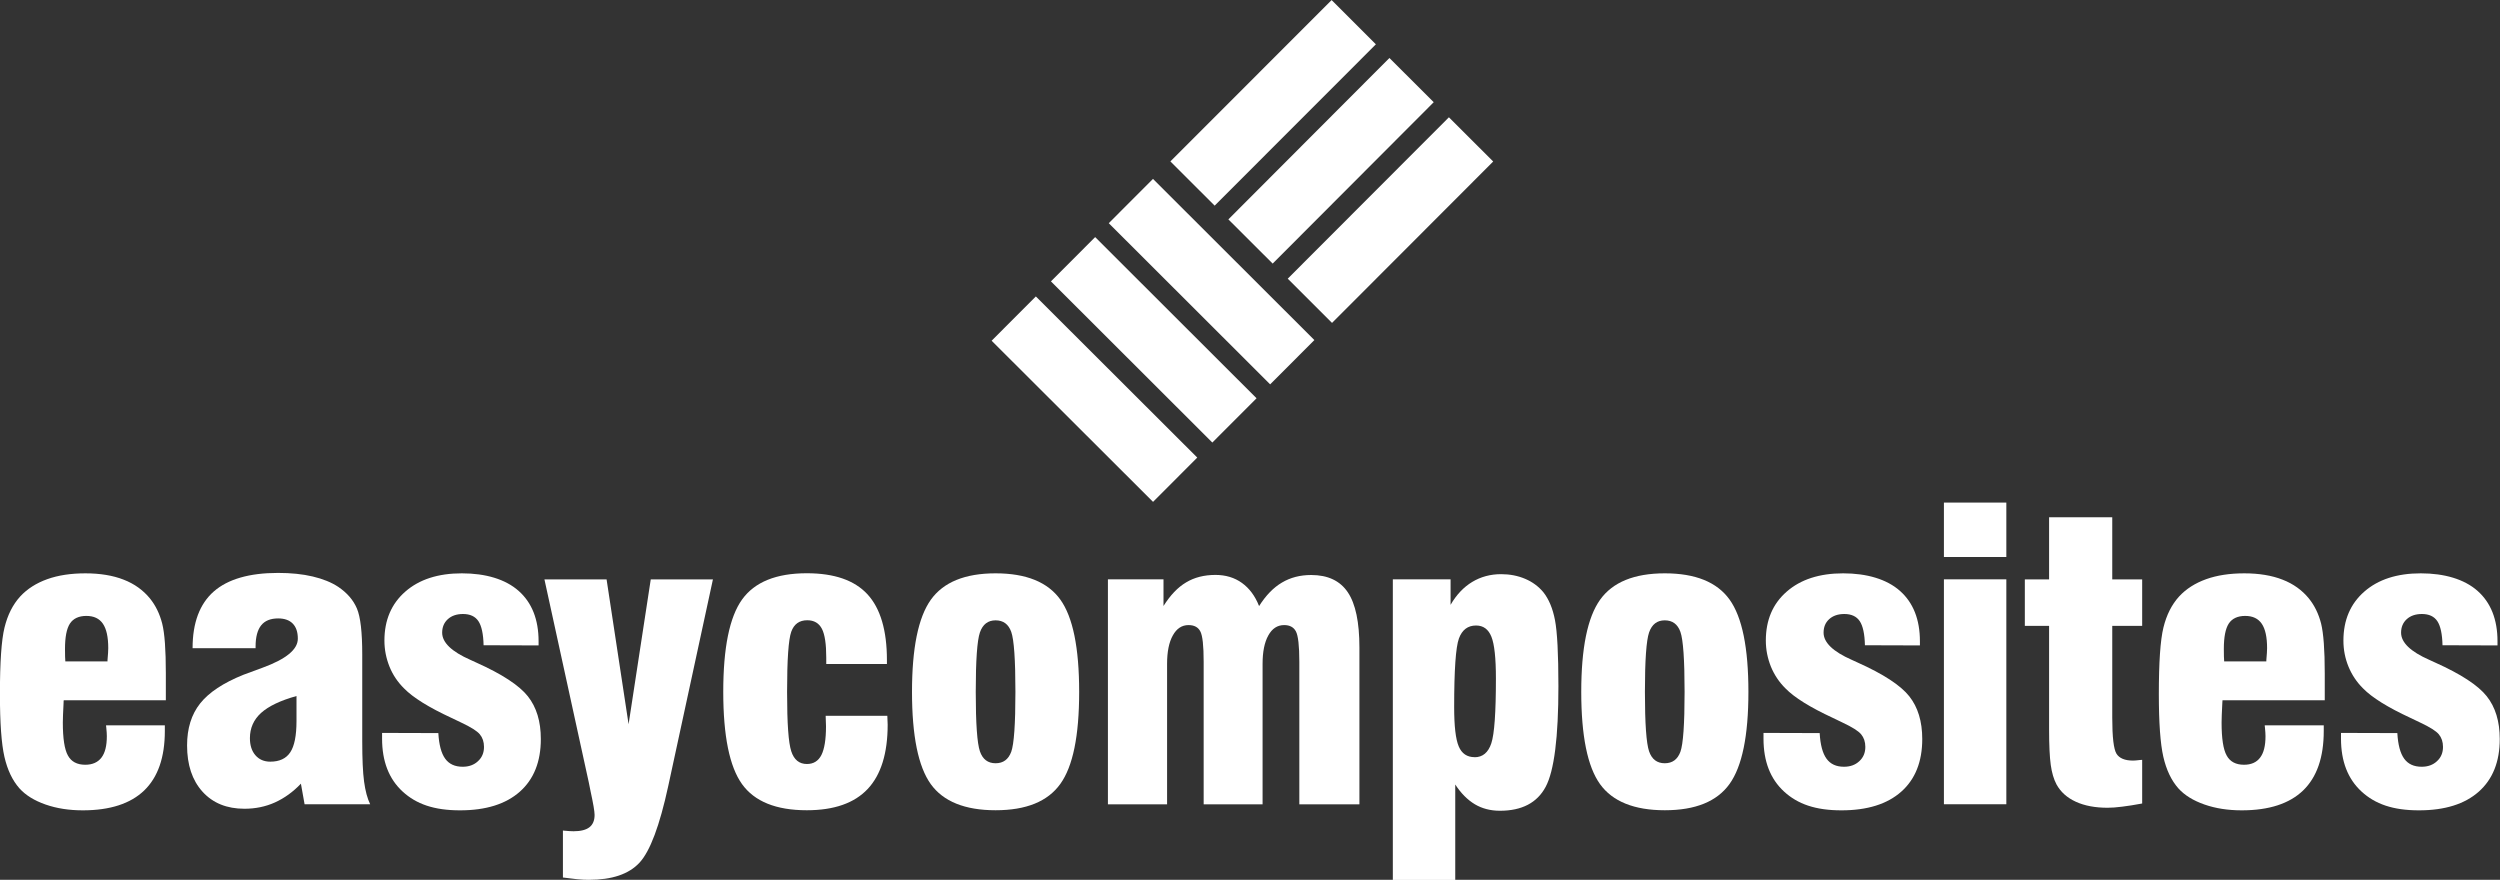
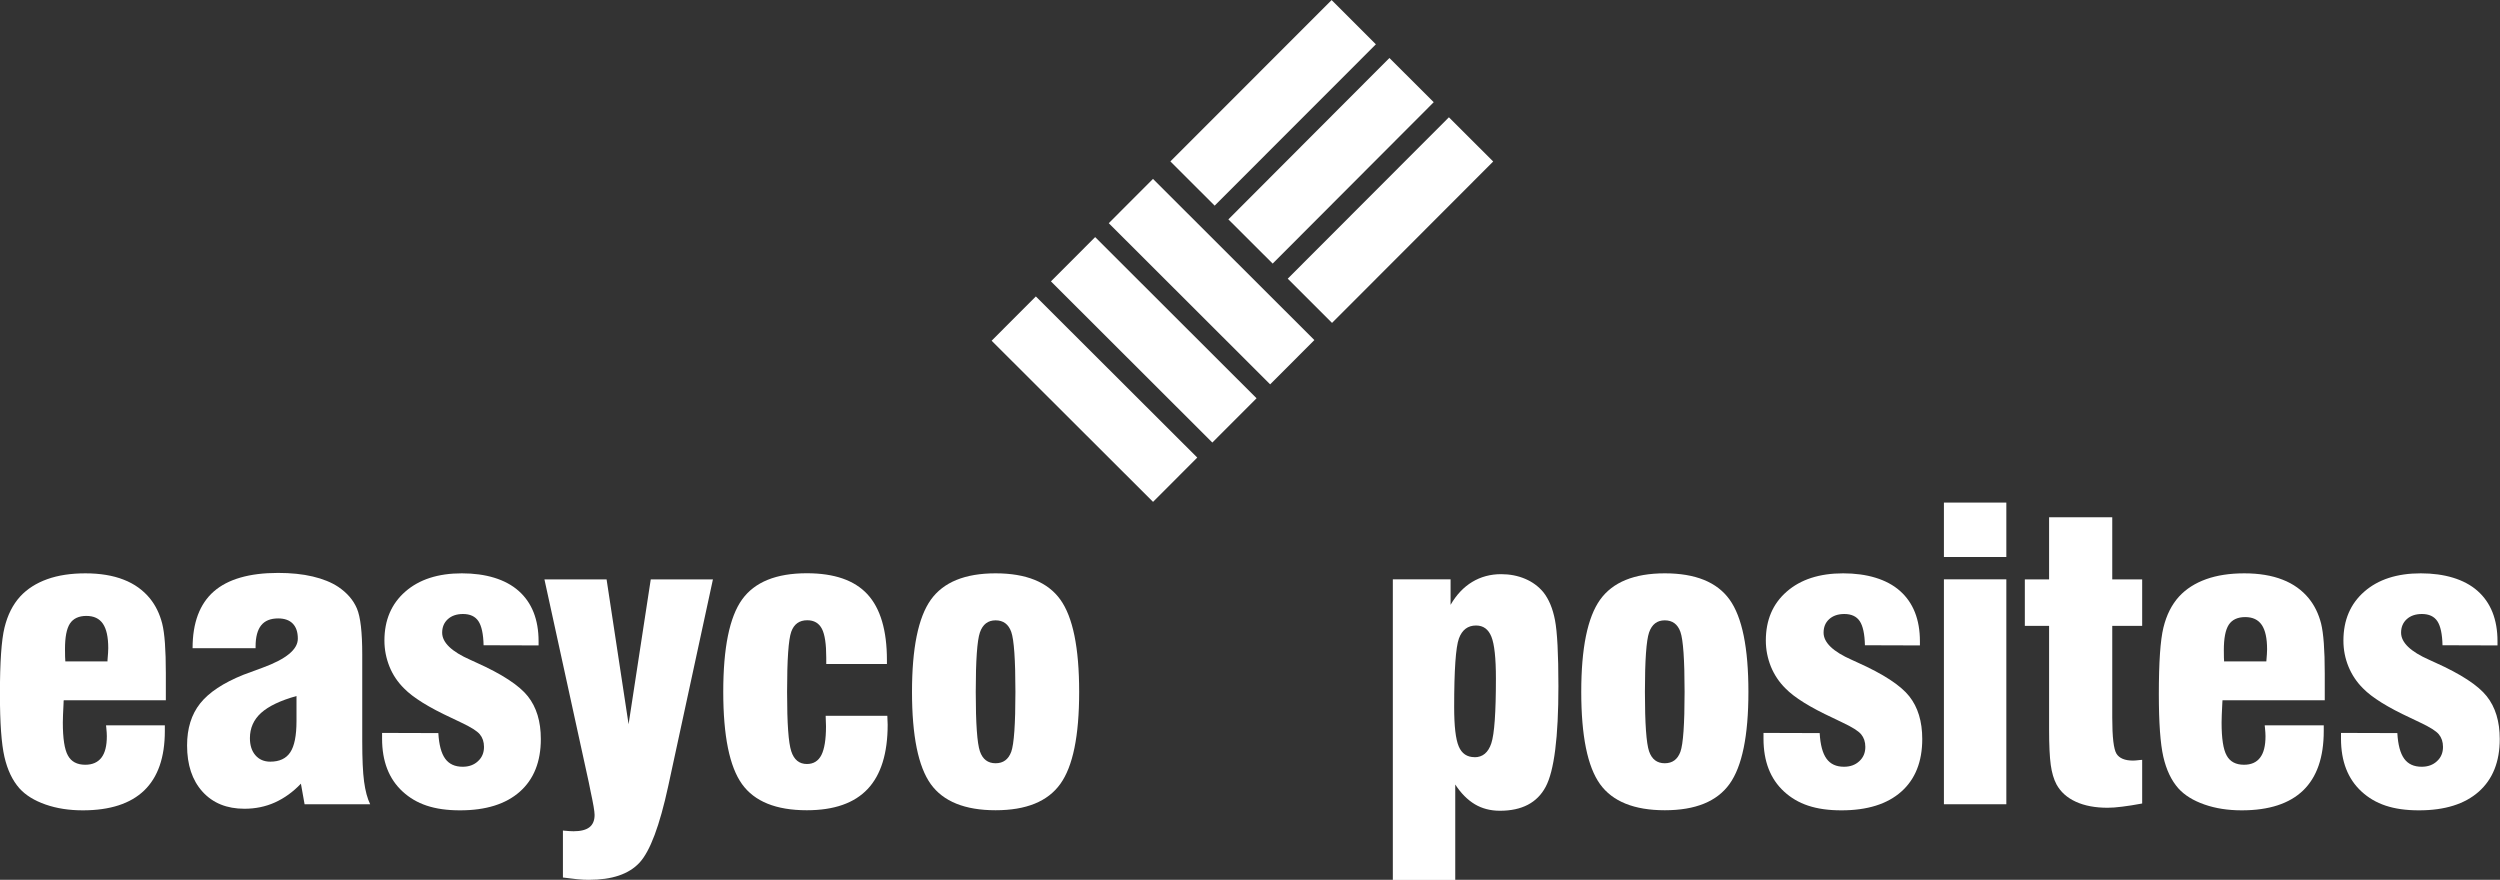
<svg xmlns="http://www.w3.org/2000/svg" id="Layer_2" data-name="Layer 2" viewBox="0 0 300 105.58">
  <rect x="0" y="0" width="300" height="105.58" fill="#333333" stroke="none" />
  <defs>
    <style>      .cls-1 {        fill: #fff;      }    </style>
  </defs>
  <g id="Easy_Composites" data-name="Easy Composites">
    <g>
      <g>
        <rect class="cls-1" x="127.58" y="34.21" width="7.51" height="27.37" transform="translate(4.65 107.01) rotate(-45.05)" />
        <rect class="cls-1" x="134.69" y="27.09" width="7.51" height="27.37" transform="translate(11.77 109.93) rotate(-45.04)" />
        <rect class="cls-1" x="141.64" y="20.12" width="7.51" height="27.37" transform="translate(18.73 112.79) rotate(-45.04)" />
        <rect class="cls-1" x="153.17" y="22.65" width="27.37" height="7.51" transform="translate(30.27 125.82) rotate(-45.04)" />
        <rect class="cls-1" x="146.05" y="15.54" width="27.36" height="7.51" transform="translate(33.24 118.73) rotate(-45.06)" />
        <rect class="cls-1" x="139.09" y="8.58" width="27.37" height="7.51" transform="translate(36.06 111.69) rotate(-45.02)" />
      </g>
      <g>
        <path class="cls-1" d="M12.71,87.04h7.07v.68c0,3.16-.82,5.53-2.47,7.13-1.65,1.59-4.11,2.39-7.37,2.39-1.65,0-3.14-.23-4.48-.7-1.34-.47-2.38-1.11-3.13-1.94-.84-.95-1.44-2.21-1.8-3.78-.36-1.57-.54-4.08-.54-7.53,0-3.81.18-6.47.55-7.98.37-1.51.99-2.75,1.88-3.73.85-.92,1.94-1.61,3.25-2.08,1.31-.47,2.84-.7,4.58-.7s3.3.25,4.59.76c1.29.5,2.34,1.26,3.15,2.25.68.84,1.17,1.84,1.47,3.01.3,1.17.44,3.16.44,5.97v3.24H7.65c-.02.08-.02.18-.02.3-.06,1.14-.09,1.93-.09,2.38,0,1.9.2,3.22.61,3.95.4.74,1.1,1.11,2.08,1.11.85,0,1.5-.28,1.94-.85.44-.57.65-1.43.65-2.58,0-.23-.02-.59-.07-1.07-.02-.09-.02-.17-.02-.23ZM7.84,79.37h5.06v-.14c.06-.68.09-1.17.09-1.45,0-1.32-.21-2.3-.64-2.93-.43-.63-1.09-.94-1.99-.94s-1.57.31-1.97.92c-.4.62-.59,1.63-.59,3.04,0,.39,0,.69.01.91,0,.22.02.41.03.58Z" />
        <path class="cls-1" d="M36.55,96.51l-.44-2.47c-.95,1-1.99,1.74-3.11,2.25-1.13.51-2.35.76-3.67.76-2.11,0-3.79-.68-5.03-2.05-1.24-1.37-1.85-3.22-1.85-5.55,0-2.04.52-3.72,1.57-5.04,1.05-1.32,2.77-2.46,5.17-3.43.58-.22,1.35-.51,2.33-.86,2.81-1.03,4.22-2.18,4.22-3.48,0-.79-.2-1.39-.61-1.81-.4-.41-.99-.62-1.75-.62-.92,0-1.6.28-2.04.83-.44.55-.67,1.4-.67,2.55v.19h-7.56c0-3.05.85-5.31,2.54-6.8,1.69-1.48,4.27-2.23,7.72-2.23,1.55,0,2.94.14,4.16.43,1.22.29,2.24.7,3.07,1.25,1.06.72,1.8,1.58,2.23,2.59.43,1.01.64,2.85.64,5.53v10.4c0,2.12.07,3.73.22,4.84.15,1.11.39,2.02.73,2.72h-7.88ZM35.59,83.52c-1.94.54-3.36,1.22-4.26,2.03-.89.81-1.34,1.82-1.34,3.03,0,.86.22,1.54.66,2.05.44.51,1.04.77,1.78.77,1.1,0,1.9-.37,2.4-1.12.5-.75.75-2,.75-3.75v-3.01Z" />
        <path class="cls-1" d="M45.86,87.95l6.74.02c.08,1.4.35,2.42.82,3.07.47.65,1.17.97,2.1.97.75,0,1.36-.22,1.84-.67.48-.44.72-1.01.72-1.71,0-.61-.17-1.11-.5-1.51-.33-.4-1.08-.87-2.23-1.41-.25-.12-.64-.31-1.17-.56-2.72-1.26-4.62-2.44-5.69-3.54-.76-.75-1.35-1.62-1.75-2.61-.4-1-.61-2.04-.61-3.13,0-2.46.84-4.42,2.51-5.88,1.67-1.46,3.93-2.19,6.78-2.19s5.23.7,6.82,2.11c1.59,1.41,2.39,3.43,2.39,6.05v.49l-6.6-.02c-.03-1.35-.24-2.32-.62-2.89-.38-.57-1-.86-1.85-.86-.76,0-1.37.21-1.82.62-.45.41-.68.95-.68,1.62,0,1.18,1.13,2.27,3.38,3.26.31.14.55.25.72.33,3.08,1.38,5.14,2.73,6.18,4.04,1.04,1.31,1.56,3.02,1.56,5.13,0,2.72-.84,4.83-2.52,6.32-1.68,1.49-4.07,2.24-7.18,2.24s-5.25-.75-6.89-2.26c-1.64-1.51-2.46-3.62-2.46-6.34v-.68Z" />
        <path class="cls-1" d="M65.33,69.53h7.46l2.64,17.38,2.66-17.38h7.46l-5.36,24.79c-1.03,4.76-2.18,7.83-3.45,9.2-1.28,1.38-3.3,2.06-6.09,2.06-.4,0-.86-.02-1.36-.07-.51-.05-1.09-.12-1.74-.21v-5.64s.08,0,.14.02c.53.05.91.07,1.14.07.85,0,1.49-.16,1.9-.48.41-.32.62-.81.62-1.48,0-.42-.16-1.35-.47-2.78-.11-.5-.19-.88-.23-1.14l-5.32-24.35Z" />
        <path class="cls-1" d="M99.06,85.9h7.42c0,.14,0,.32.02.55.02.23.02.39.02.5,0,3.45-.8,6.03-2.4,7.73-1.6,1.7-4.04,2.55-7.3,2.55-3.69,0-6.28-1.05-7.78-3.14-1.5-2.09-2.25-5.78-2.25-11.07s.75-8.98,2.26-11.08c1.51-2.1,4.1-3.15,7.77-3.15,3.3,0,5.72.84,7.28,2.53,1.55,1.69,2.33,4.32,2.33,7.89v.47h-7.28v-.77c0-1.62-.17-2.77-.52-3.45-.35-.68-.94-1.03-1.76-1.03-.95,0-1.59.46-1.92,1.38-.33.92-.5,3.32-.5,7.21s.17,6.11.5,7.13c.33,1.02.96,1.53,1.88,1.53.79,0,1.37-.36,1.74-1.08.36-.72.55-1.87.55-3.44,0-.12,0-.33-.02-.61-.02-.28-.02-.5-.02-.65Z" />
        <path class="cls-1" d="M109.44,83.03c0-5.26.75-8.94,2.26-11.06,1.51-2.11,4.1-3.17,7.77-3.17s6.26,1.05,7.77,3.15c1.51,2.1,2.26,5.79,2.26,11.08s-.75,8.94-2.26,11.04c-1.51,2.11-4.1,3.16-7.77,3.16s-6.28-1.05-7.78-3.14c-1.5-2.09-2.25-5.78-2.25-11.07ZM117.09,83.03c0,3.79.17,6.17.5,7.13.33.96.96,1.43,1.88,1.43s1.54-.46,1.88-1.38c.33-.92.5-3.31.5-7.18s-.17-6.27-.5-7.2c-.33-.93-.96-1.39-1.88-1.39s-1.54.48-1.88,1.45c-.33.96-.5,3.34-.5,7.14Z" />
-         <path class="cls-1" d="M132.95,96.51v-26.99h6.67v3.2c.81-1.29,1.71-2.24,2.71-2.83.99-.6,2.17-.9,3.52-.9,1.23,0,2.29.32,3.18.96.89.64,1.58,1.56,2.06,2.78.81-1.28,1.72-2.22,2.74-2.82,1.02-.61,2.19-.91,3.51-.91,2,0,3.47.69,4.4,2.08.93,1.38,1.39,3.59,1.39,6.62v18.82h-7.21v-17.1c0-1.93-.14-3.14-.41-3.65-.27-.51-.74-.76-1.41-.76-.81,0-1.44.41-1.9,1.24-.46.82-.69,1.96-.69,3.41v16.86h-7.07v-17.1c0-1.93-.13-3.14-.4-3.65-.26-.51-.74-.76-1.42-.76-.79,0-1.42.41-1.88,1.24-.46.82-.69,1.96-.69,3.41v16.86h-7.11Z" />
        <path class="cls-1" d="M167.14,105.58v-36.06h6.93v3.06c.7-1.21,1.57-2.13,2.6-2.75,1.03-.62,2.19-.93,3.46-.93,1.06,0,2.02.19,2.89.56.87.37,1.59.9,2.17,1.59.67.84,1.14,1.96,1.41,3.37.27,1.41.41,4.05.41,7.92,0,6.14-.51,10.17-1.53,12.08-1.02,1.91-2.85,2.87-5.49,2.87-1.13,0-2.14-.26-3.01-.78-.87-.52-1.66-1.31-2.35-2.37v11.45h-7.49ZM176.94,90.87c.98,0,1.65-.56,2.02-1.68.37-1.12.55-3.71.55-7.77,0-2.44-.18-4.11-.54-5.01-.36-.9-.97-1.35-1.84-1.35-.99,0-1.68.52-2.06,1.56-.38,1.04-.57,3.79-.57,8.23,0,2.29.18,3.86.55,4.72.36.86,1,1.29,1.9,1.29Z" />
        <path class="cls-1" d="M189.75,83.03c0-5.26.75-8.94,2.26-11.06,1.51-2.11,4.1-3.17,7.77-3.17s6.26,1.05,7.77,3.15c1.51,2.1,2.26,5.79,2.26,11.08s-.76,8.94-2.26,11.04c-1.51,2.11-4.1,3.16-7.77,3.16s-6.28-1.05-7.78-3.14c-1.5-2.09-2.25-5.78-2.25-11.07ZM197.39,83.03c0,3.79.17,6.17.5,7.13.33.96.96,1.43,1.88,1.43s1.54-.46,1.88-1.38c.33-.92.5-3.31.5-7.18s-.17-6.27-.5-7.2c-.33-.93-.96-1.39-1.88-1.39s-1.54.48-1.88,1.45c-.33.96-.5,3.34-.5,7.14Z" />
        <path class="cls-1" d="M211.62,87.95l6.74.02c.08,1.4.35,2.42.82,3.07.47.65,1.16.97,2.1.97.75,0,1.36-.22,1.84-.67.48-.44.72-1.01.72-1.71,0-.61-.17-1.11-.5-1.51-.33-.4-1.08-.87-2.23-1.41-.25-.12-.64-.31-1.16-.56-2.72-1.26-4.62-2.44-5.69-3.54-.76-.75-1.34-1.62-1.75-2.61-.4-1-.61-2.04-.61-3.13,0-2.46.83-4.42,2.51-5.88,1.67-1.46,3.93-2.19,6.77-2.19s5.23.7,6.82,2.11c1.59,1.41,2.39,3.43,2.39,6.05v.49l-6.6-.02c-.03-1.35-.24-2.32-.62-2.89-.38-.57-1-.86-1.85-.86-.76,0-1.37.21-1.82.62-.45.41-.67.95-.67,1.62,0,1.18,1.13,2.27,3.38,3.26.31.14.55.25.72.33,3.08,1.38,5.14,2.73,6.18,4.04,1.04,1.31,1.56,3.02,1.56,5.13,0,2.72-.84,4.83-2.52,6.32s-4.07,2.24-7.18,2.24-5.25-.75-6.89-2.26c-1.64-1.51-2.46-3.62-2.46-6.34v-.68Z" />
        <path class="cls-1" d="M233.27,66.84v-6.53h7.49v6.53h-7.49ZM233.27,96.51v-26.99h7.49v26.99h-7.49Z" />
        <path class="cls-1" d="M257.06,96.42c-.92.17-1.72.3-2.4.38-.68.09-1.27.13-1.75.13-1.49,0-2.76-.24-3.81-.72-1.05-.48-1.82-1.17-2.32-2.08-.33-.62-.56-1.4-.69-2.34-.13-.94-.2-2.37-.2-4.3v-12.39h-2.91v-5.57h2.91v-7.46h7.58v7.46h3.59v5.57h-3.59v11.01c0,2.35.17,3.79.51,4.34.34.54,1,.82,1.98.82.17,0,.45-.02.84-.07.11-.02.19-.02.26-.02v5.25Z" />
-         <path class="cls-1" d="M271.78,87.04h7.07v.68c0,3.16-.82,5.53-2.47,7.13-1.65,1.59-4.1,2.39-7.37,2.39-1.65,0-3.14-.23-4.48-.7-1.34-.47-2.38-1.11-3.13-1.94-.84-.95-1.44-2.21-1.8-3.78-.36-1.57-.54-4.08-.54-7.53,0-3.81.18-6.47.55-7.98.37-1.51.99-2.75,1.88-3.73.85-.92,1.94-1.61,3.25-2.08,1.31-.47,2.84-.7,4.58-.7s3.3.25,4.59.76c1.29.5,2.34,1.26,3.15,2.25.68.84,1.17,1.84,1.47,3.01.29,1.17.44,3.16.44,5.97v3.24h-12.27c-.01.08-.02.18-.02.3-.06,1.14-.09,1.93-.09,2.38,0,1.9.2,3.22.61,3.95.4.74,1.1,1.11,2.08,1.11.85,0,1.5-.28,1.93-.85.44-.57.65-1.43.65-2.58,0-.23-.02-.59-.07-1.07-.02-.09-.02-.17-.02-.23ZM266.9,79.37h5.06v-.14c.06-.68.09-1.17.09-1.45,0-1.32-.21-2.3-.64-2.93-.43-.63-1.09-.94-1.99-.94s-1.57.31-1.97.92c-.4.62-.59,1.63-.59,3.04,0,.39,0,.69.01.91,0,.22.02.41.03.58Z" />
+         <path class="cls-1" d="M271.78,87.04h7.07v.68c0,3.16-.82,5.53-2.47,7.13-1.65,1.59-4.1,2.39-7.37,2.39-1.65,0-3.14-.23-4.48-.7-1.34-.47-2.38-1.11-3.13-1.94-.84-.95-1.44-2.21-1.8-3.78-.36-1.57-.54-4.08-.54-7.53,0-3.81.18-6.47.55-7.98.37-1.51.99-2.75,1.88-3.73.85-.92,1.94-1.61,3.25-2.08,1.31-.47,2.84-.7,4.58-.7s3.3.25,4.59.76c1.29.5,2.34,1.26,3.15,2.25.68.84,1.17,1.84,1.47,3.01.29,1.17.44,3.16.44,5.97v3.24h-12.27c-.01.08-.02.18-.02.3-.06,1.14-.09,1.93-.09,2.38,0,1.9.2,3.22.61,3.95.4.74,1.1,1.11,2.08,1.11.85,0,1.5-.28,1.93-.85.44-.57.65-1.43.65-2.58,0-.23-.02-.59-.07-1.07-.02-.09-.02-.17-.02-.23ZM266.9,79.37h5.06c.06-.68.09-1.17.09-1.45,0-1.32-.21-2.3-.64-2.93-.43-.63-1.09-.94-1.99-.94s-1.57.31-1.97.92c-.4.62-.59,1.63-.59,3.04,0,.39,0,.69.01.91,0,.22.02.41.03.58Z" />
        <path class="cls-1" d="M280.94,87.95l6.74.02c.08,1.4.35,2.42.82,3.07.47.65,1.17.97,2.1.97.75,0,1.36-.22,1.84-.67.48-.44.72-1.01.72-1.71,0-.61-.17-1.11-.5-1.51-.33-.4-1.08-.87-2.23-1.41-.25-.12-.64-.31-1.17-.56-2.72-1.26-4.62-2.44-5.69-3.54-.76-.75-1.34-1.62-1.75-2.61-.41-1-.61-2.04-.61-3.13,0-2.46.84-4.42,2.51-5.88,1.67-1.46,3.93-2.19,6.77-2.19s5.23.7,6.82,2.11c1.59,1.41,2.39,3.43,2.39,6.05v.49l-6.6-.02c-.03-1.35-.24-2.32-.62-2.89-.38-.57-1-.86-1.85-.86-.76,0-1.37.21-1.82.62-.45.41-.68.95-.68,1.62,0,1.18,1.13,2.27,3.38,3.26.31.14.55.25.72.33,3.08,1.38,5.14,2.73,6.18,4.04,1.04,1.31,1.56,3.02,1.56,5.13,0,2.72-.84,4.83-2.52,6.32-1.68,1.49-4.07,2.24-7.18,2.24s-5.25-.75-6.89-2.26c-1.64-1.51-2.46-3.62-2.46-6.34v-.68Z" />
      </g>
    </g>
  </g>
</svg>